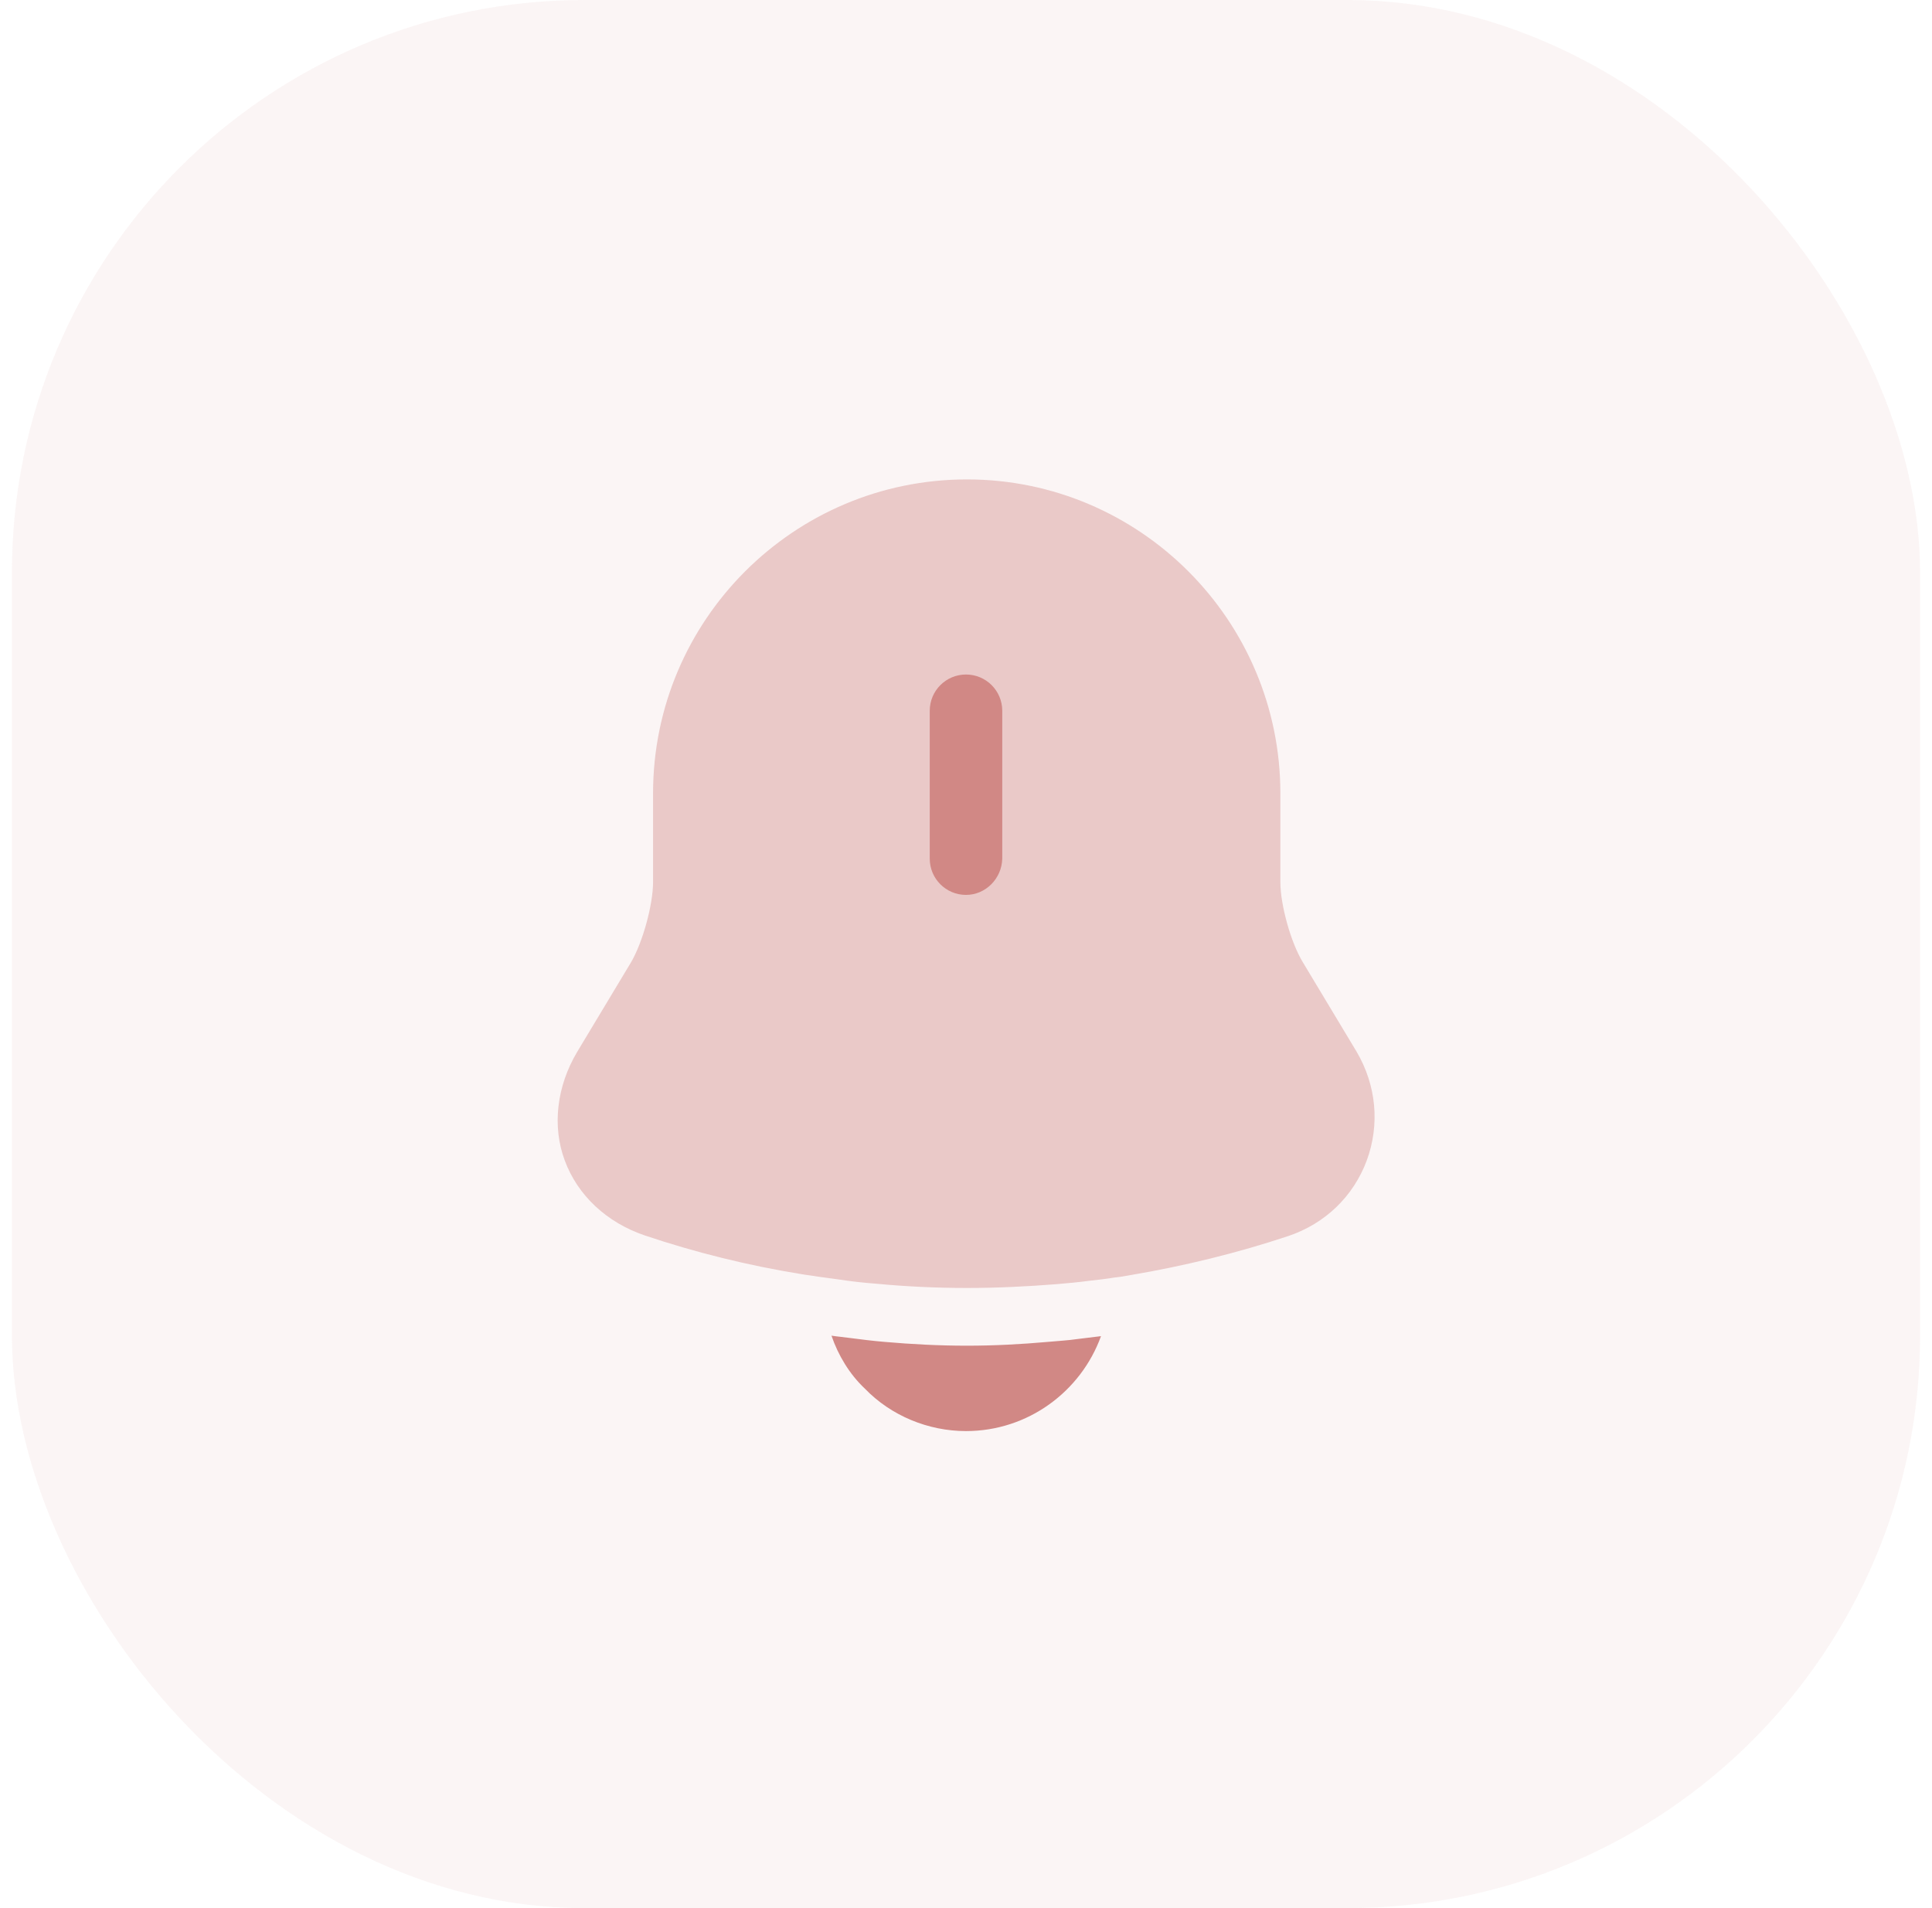
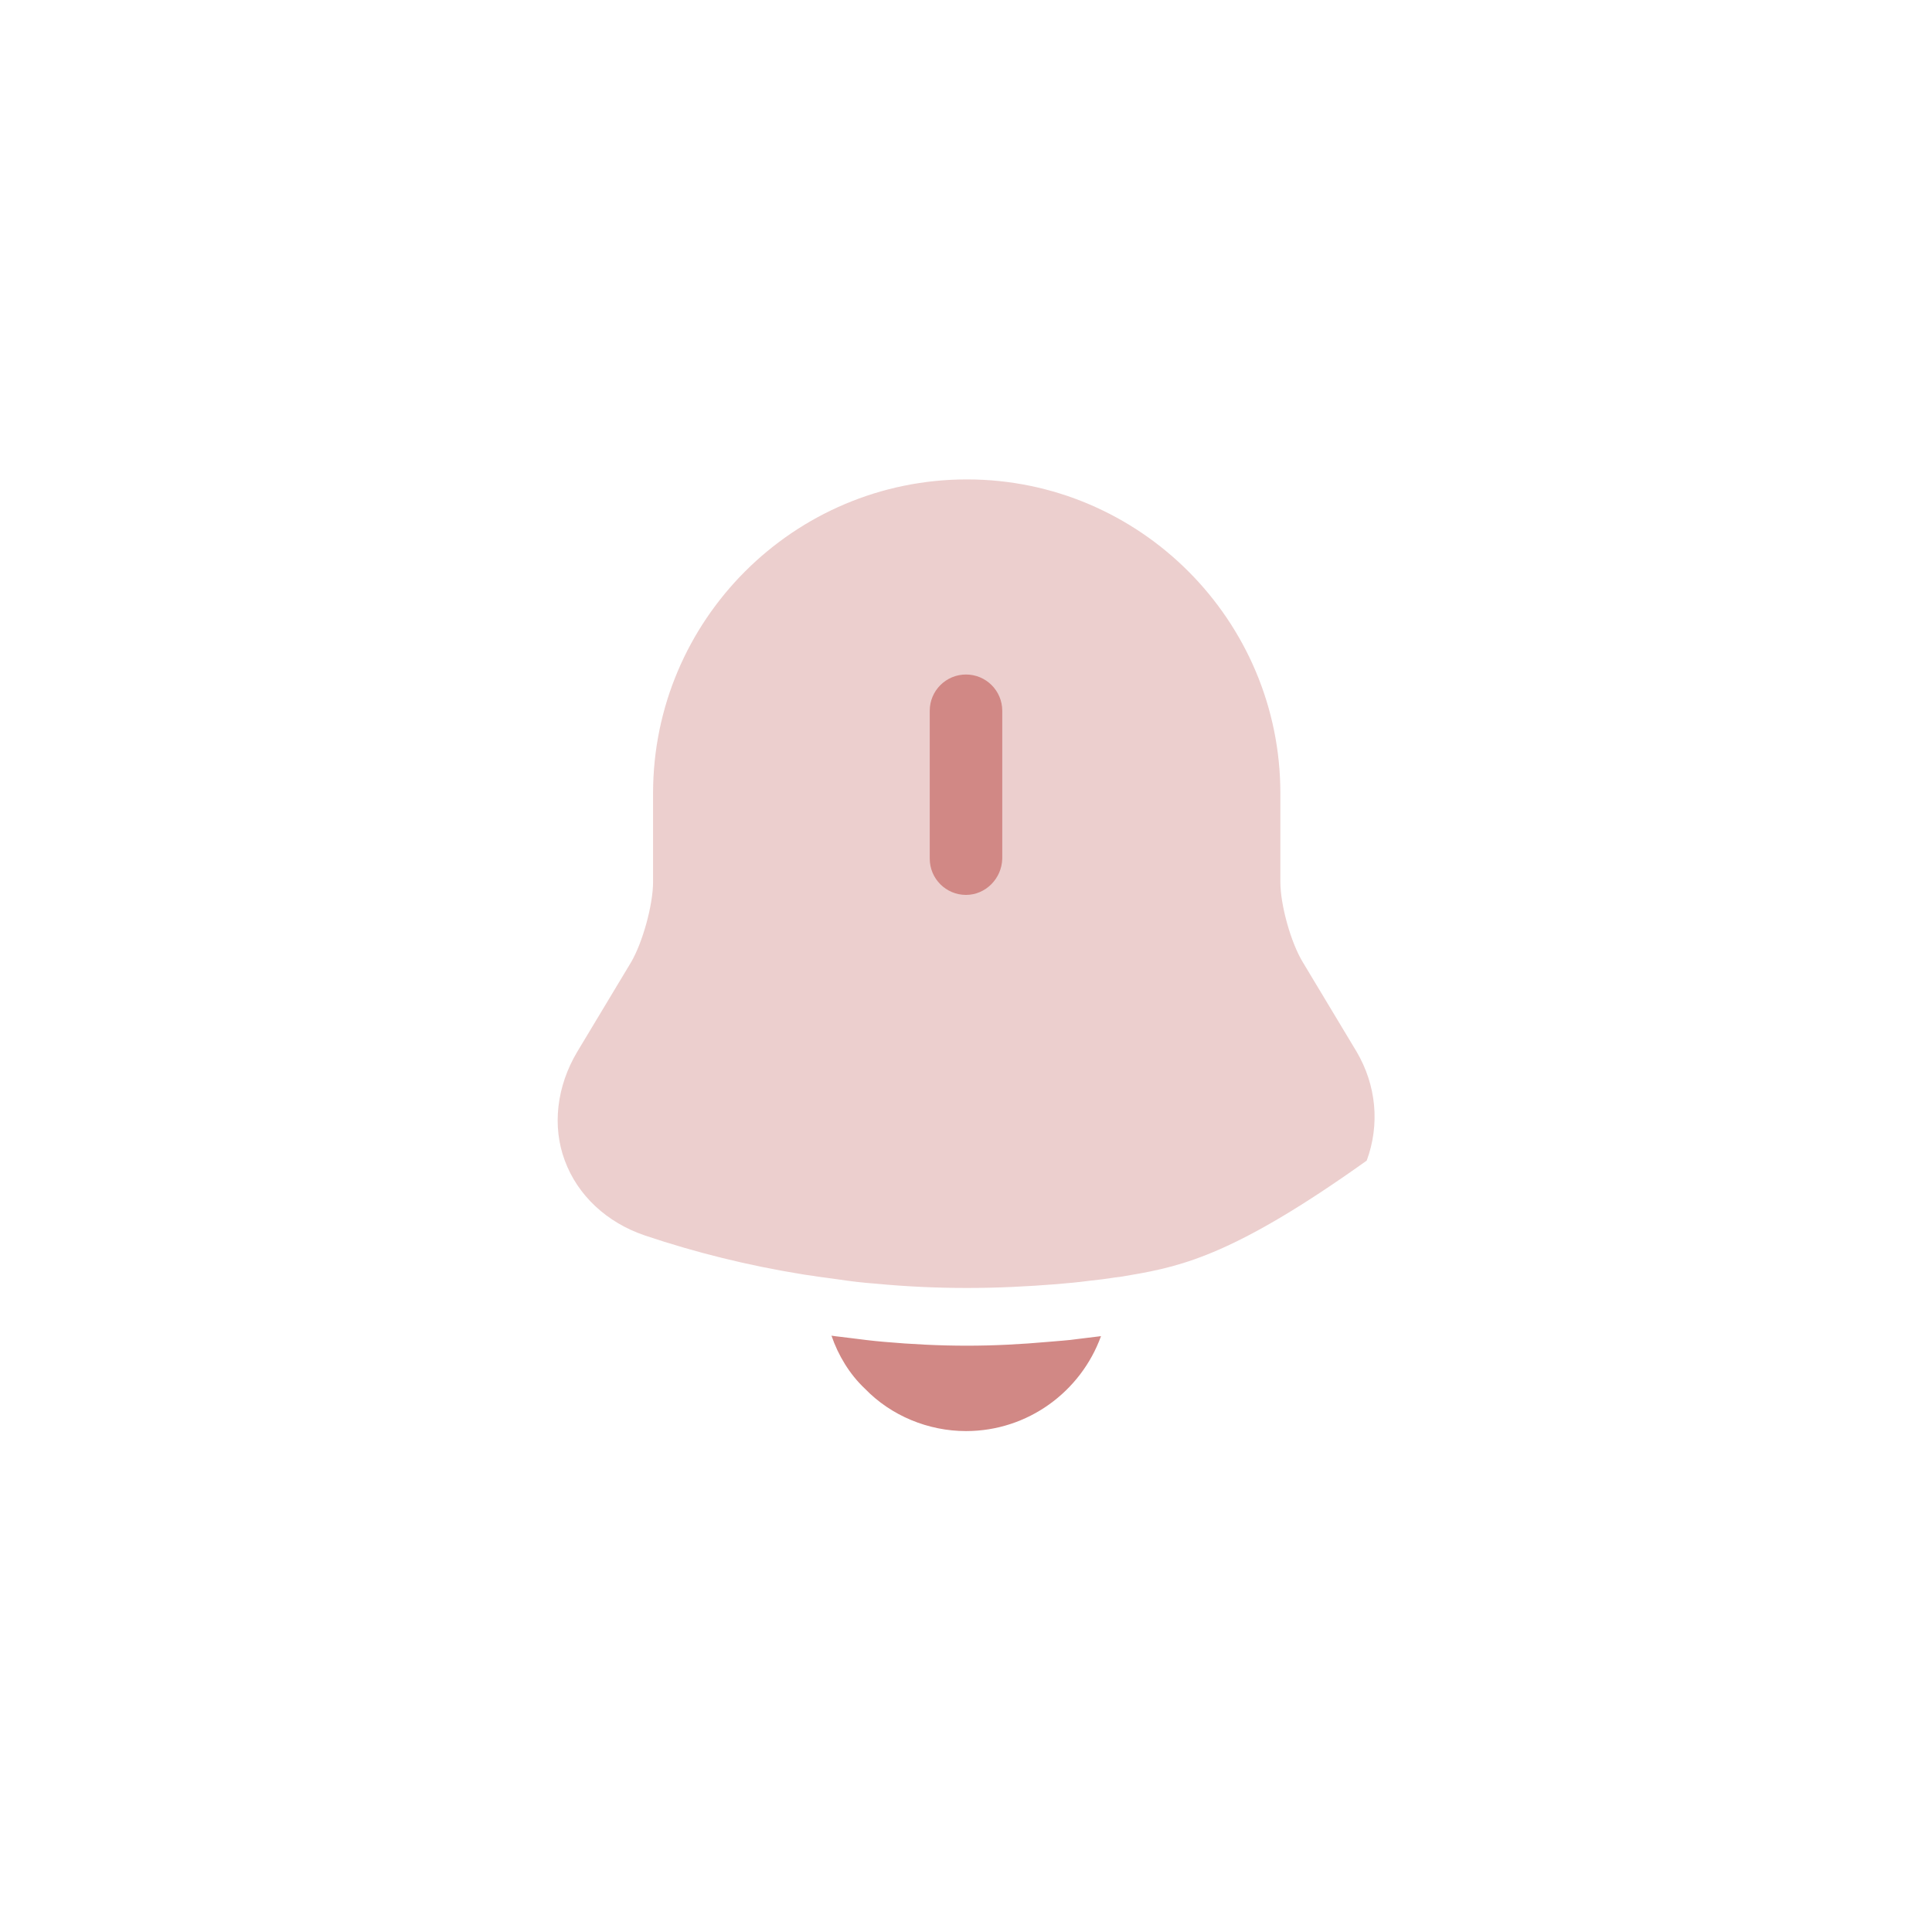
<svg xmlns="http://www.w3.org/2000/svg" width="81" height="80" viewBox="0 0 81 80" fill="none">
-   <rect x="0.5" width="80" height="80" rx="24" fill="#D18885" fill-opacity="0.08" />
-   <path opacity="0.4" d="M57.3 48.66C56.74 50.16 55.56 51.3 54.02 51.82C51.86 52.54 49.64 53.08 47.4 53.46C47.18 53.5 46.96 53.54 46.74 53.56C46.38 53.62 46.02 53.66 45.66 53.7C45.22 53.76 44.76 53.8 44.3 53.84C43.04 53.94 41.8 54 40.54 54C39.26 54 37.98 53.94 36.72 53.82C36.18 53.78 35.66 53.72 35.14 53.64C34.84 53.6 34.54 53.56 34.26 53.52C34.04 53.48 33.82 53.46 33.6 53.42C31.38 53.06 29.18 52.52 27.04 51.8C25.44 51.26 24.22 50.12 23.68 48.66C23.14 47.22 23.34 45.54 24.2 44.1L26.46 40.34C26.94 39.52 27.38 37.94 27.38 36.98V33.26C27.38 26 33.28 20.1 40.54 20.1C47.78 20.1 53.68 26 53.68 33.26V36.98C53.68 37.94 54.12 39.52 54.62 40.34L56.88 44.1C57.7 45.5 57.86 47.14 57.3 48.66Z" fill="#D18885" />
+   <path opacity="0.4" d="M57.3 48.66C51.86 52.54 49.64 53.08 47.4 53.46C47.18 53.5 46.96 53.54 46.74 53.56C46.38 53.62 46.02 53.66 45.66 53.7C45.22 53.76 44.76 53.8 44.3 53.84C43.04 53.94 41.8 54 40.54 54C39.26 54 37.98 53.94 36.72 53.82C36.18 53.78 35.66 53.72 35.14 53.64C34.84 53.6 34.54 53.56 34.26 53.52C34.04 53.48 33.82 53.46 33.6 53.42C31.38 53.06 29.18 52.52 27.04 51.8C25.44 51.26 24.22 50.12 23.68 48.66C23.14 47.22 23.34 45.54 24.2 44.1L26.46 40.34C26.94 39.52 27.38 37.94 27.38 36.98V33.26C27.38 26 33.28 20.1 40.54 20.1C47.78 20.1 53.68 26 53.68 33.26V36.98C53.68 37.94 54.12 39.52 54.62 40.34L56.88 44.1C57.7 45.5 57.86 47.14 57.3 48.66Z" fill="#D18885" />
  <path d="M40.5 37.52C39.66 37.52 38.98 36.84 38.98 36V29.8C38.98 28.96 39.66 28.28 40.5 28.28C41.34 28.28 42.02 28.96 42.02 29.8V36C42 36.84 41.32 37.52 40.5 37.52Z" fill="#D18885" />
  <path d="M46.16 56.02C45.32 58.34 43.1 60 40.5 60C38.92 60 37.36 59.36 36.26 58.22C35.62 57.62 35.14 56.82 34.86 56C35.12 56.04 35.38 56.06 35.66 56.1C36.12 56.16 36.6 56.22 37.08 56.26C38.22 56.36 39.38 56.42 40.54 56.42C41.68 56.42 42.82 56.36 43.94 56.26C44.36 56.22 44.78 56.2 45.18 56.14C45.5 56.1 45.82 56.06 46.16 56.02Z" fill="#D18885" />
</svg>